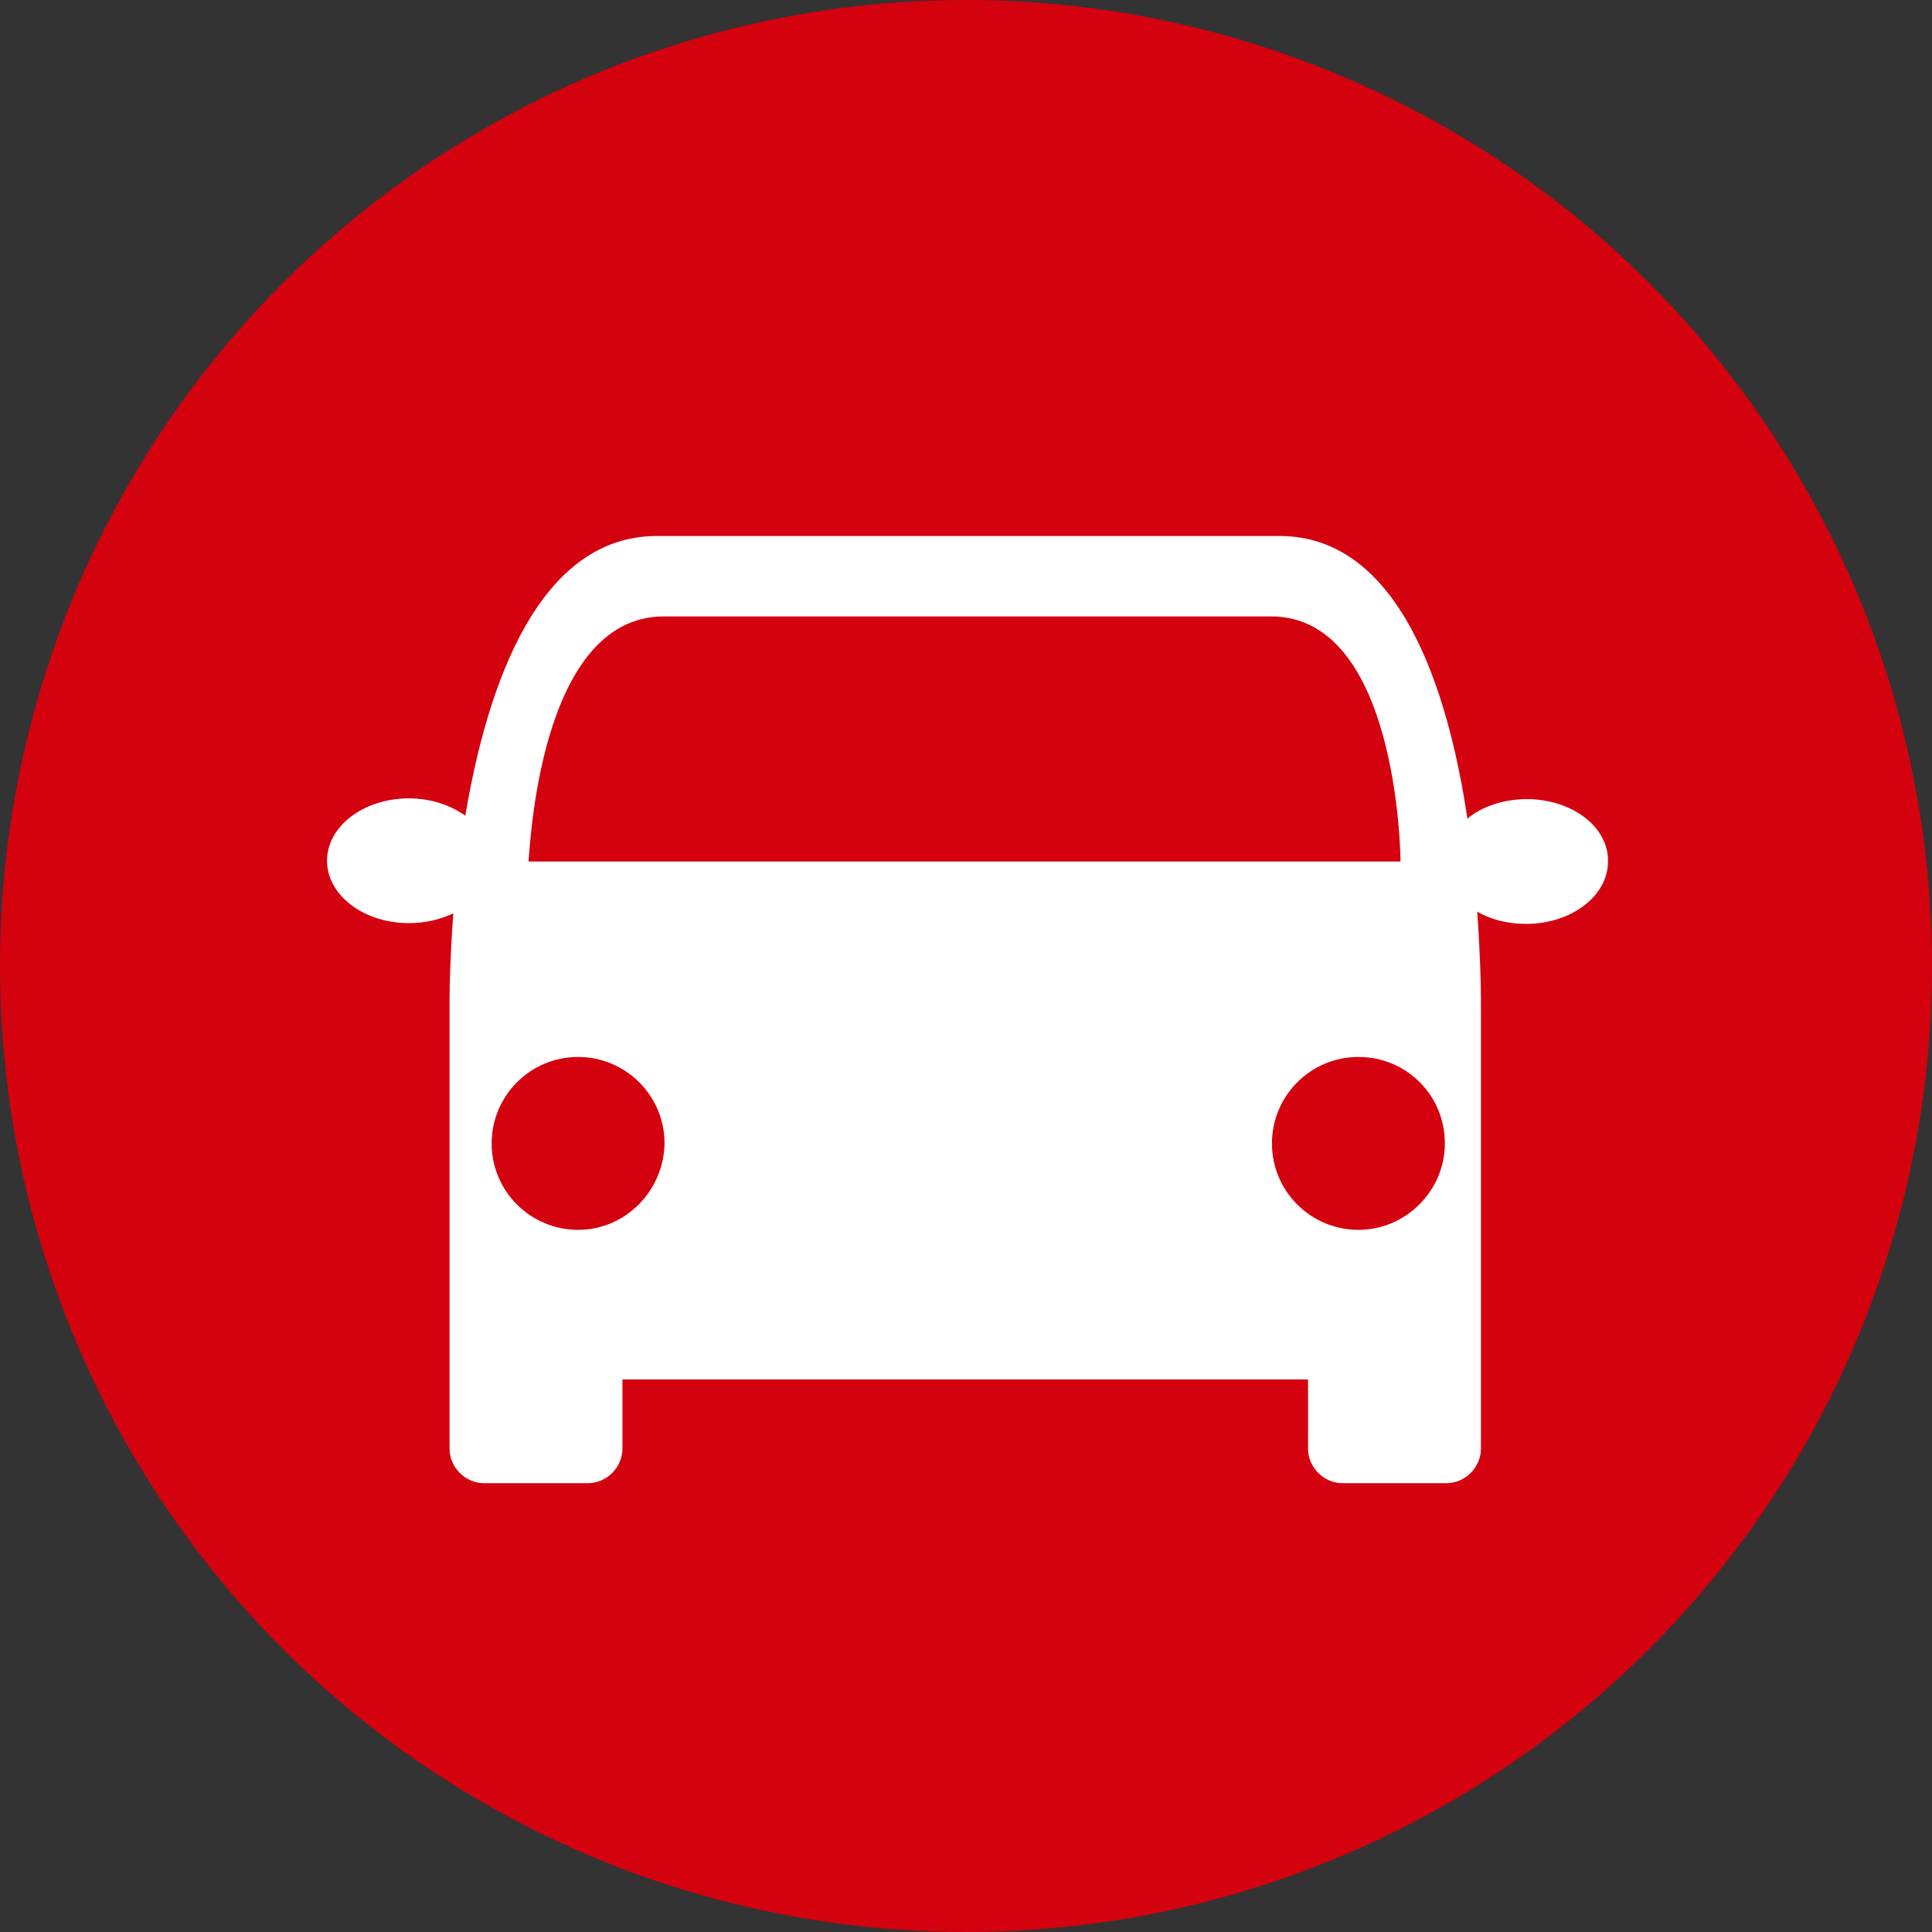
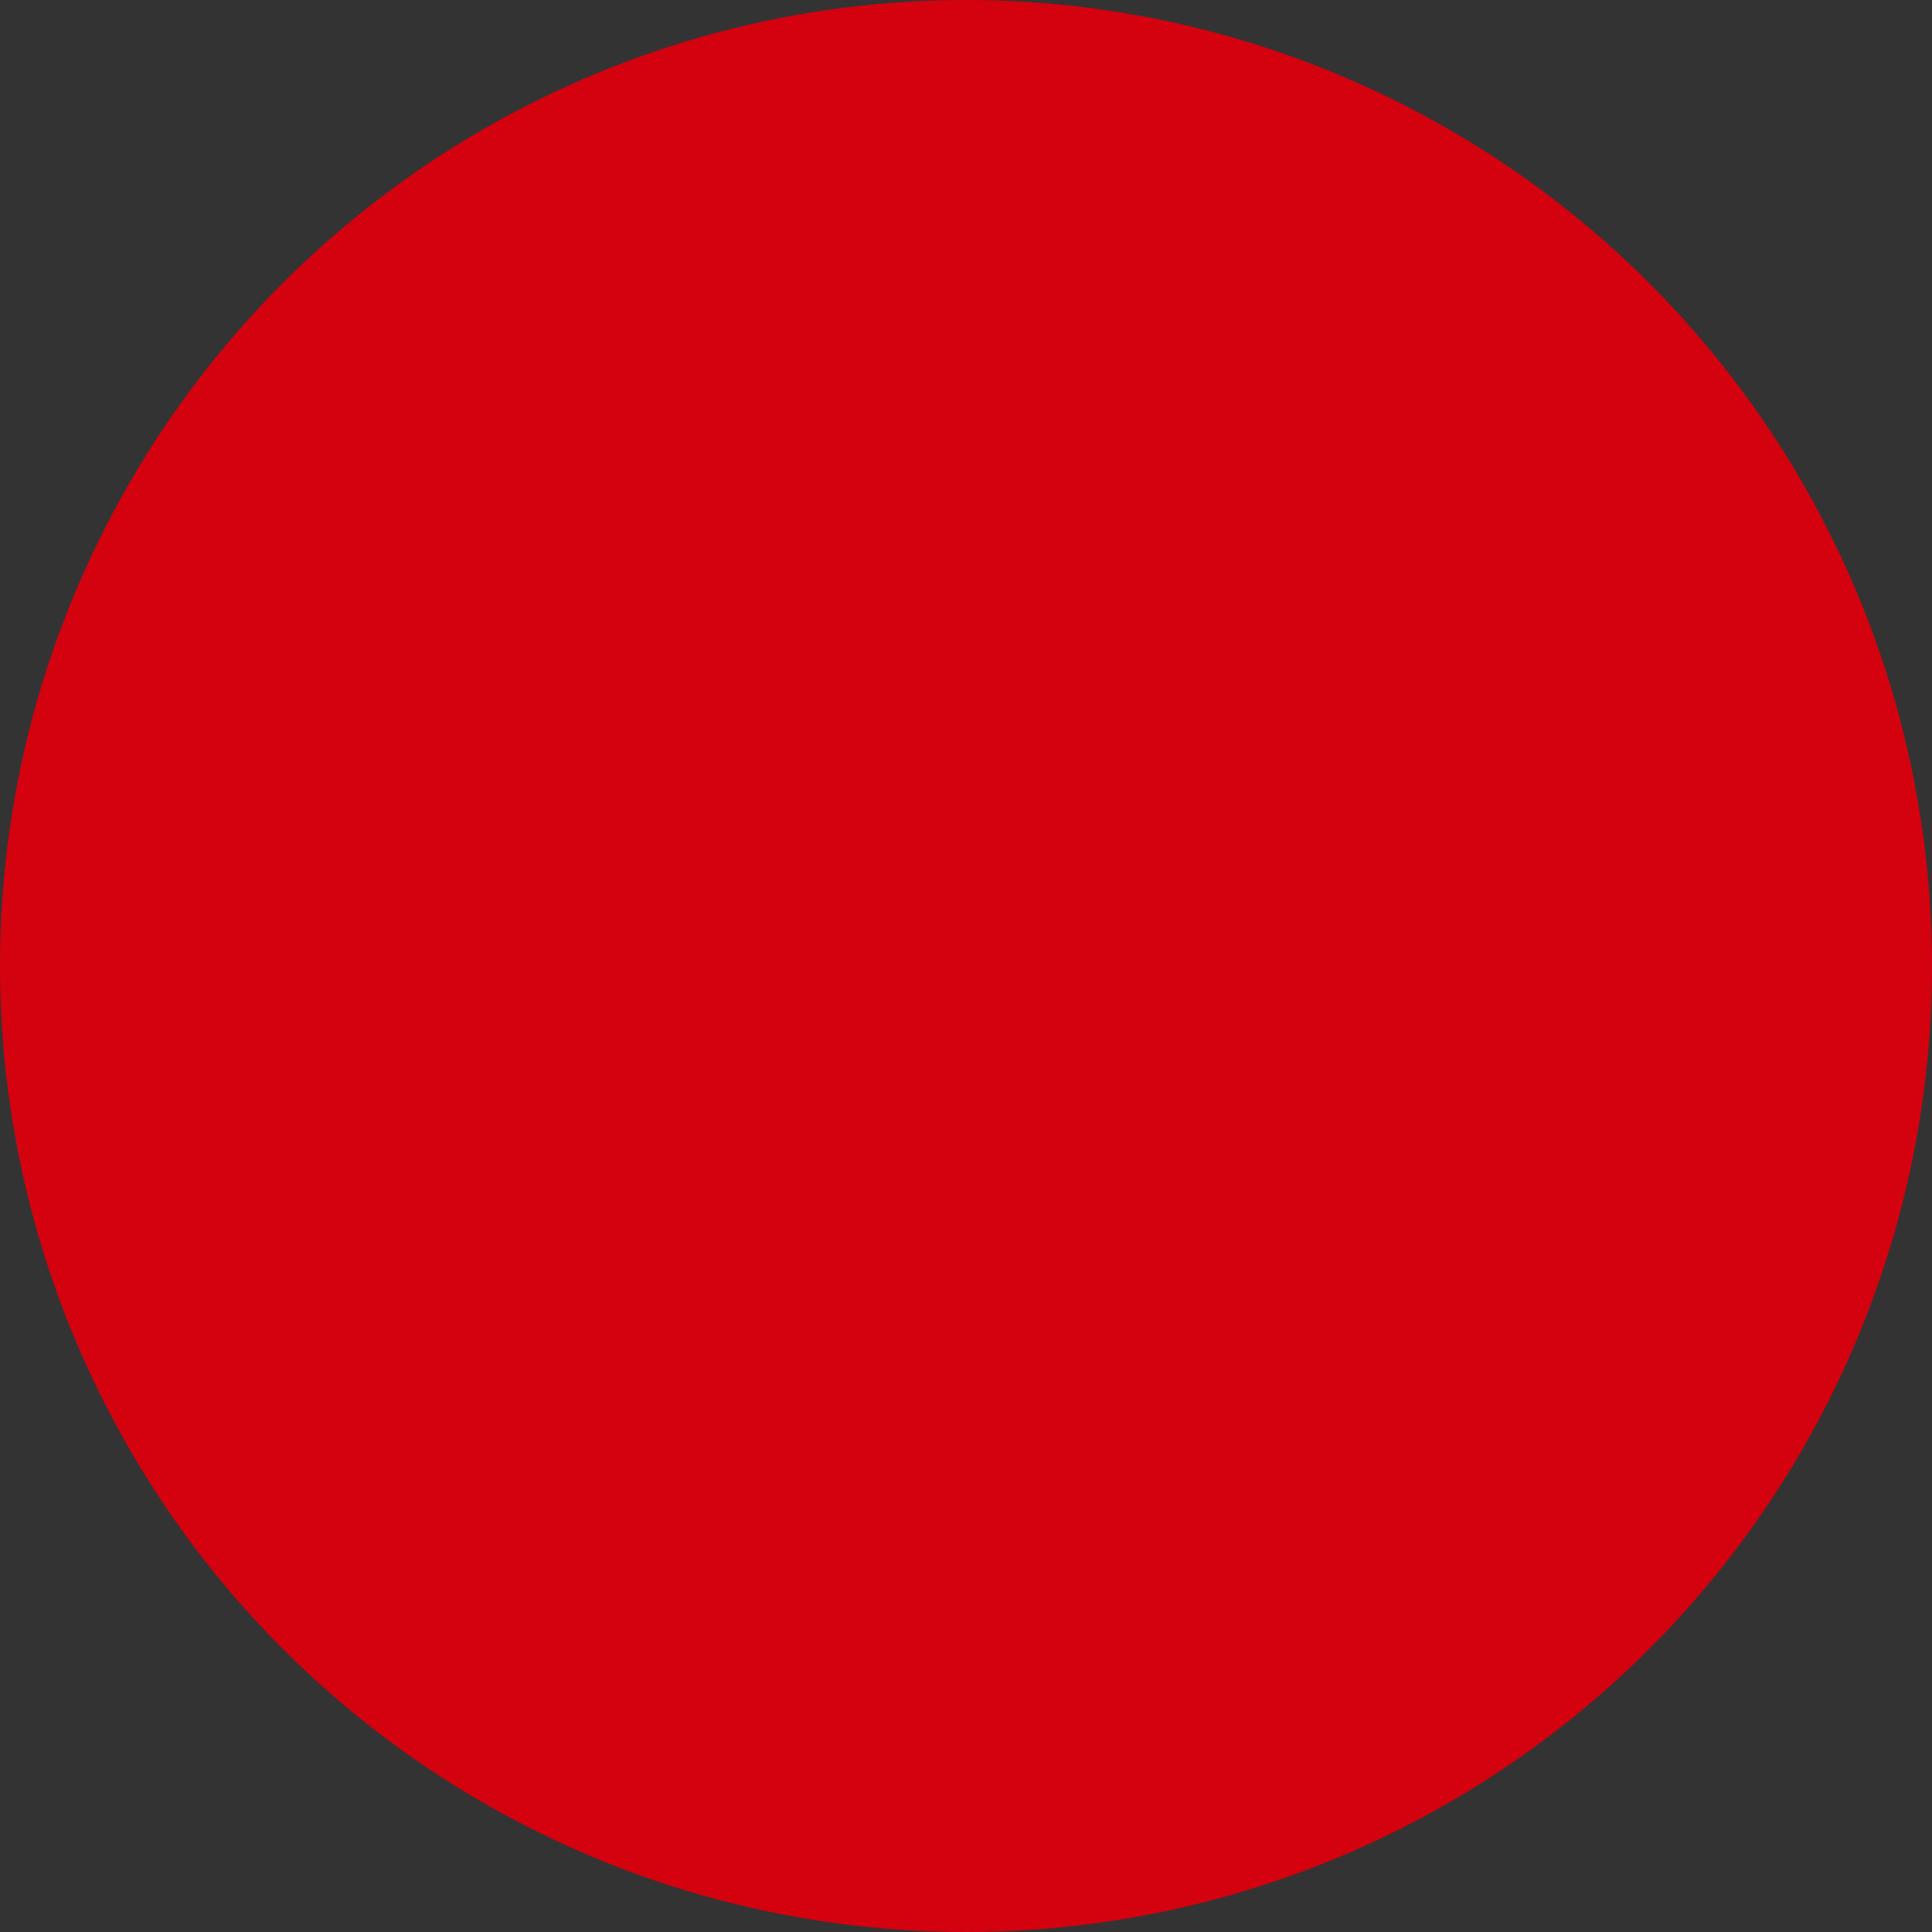
<svg xmlns="http://www.w3.org/2000/svg" version="1.1" id="レイヤー_1" x="0px" y="0px" viewBox="0 0 257 257" style="enable-background:new 0 0 257 257;" xml:space="preserve">
  <rect x="0" y="0" width="257" height="257" fill="#333333" stroke="none" />
  <style type="text/css">
	.st0{fill:#D4010F;}
	.st1{fill:#FFFFFF;}
</style>
  <g>
    <circle class="st0" cx="128.5" cy="128.5" r="128.5" />
-     <path class="st1" d="M203.1,106.3c-3.1,0-6,1-7.9,2.6c0,0,0,0,0,0c-2.6-17.4-9.1-37.6-25-37.6H87.4c-15.8,0-22.6,19.9-25.5,37.2   c-2-1.4-4.6-2.3-7.5-2.3c-6,0-10.9,3.7-10.9,8.3c0,4.6,4.9,8.3,10.9,8.3c2.2,0,4.2-0.5,5.9-1.3c0,0,0,0,0,0   c-0.4,5.4-0.5,9.7-0.5,11.4v32.2v27.6c0,2.5,2.1,4.6,4.6,4.6h13.8c2.5,0,4.6-2.1,4.6-4.6v-9.2H174v9.2c0,2.5,2.1,4.6,4.6,4.6h13.8   c2.5,0,4.6-2.1,4.6-4.6v-27.6V133c0-1.8-0.1-6.2-0.5-11.8c0,0,0,0-0.1,0c1.8,1.1,4.1,1.7,6.6,1.7c6,0,10.9-3.7,10.9-8.3   C214,110,209.1,106.3,203.1,106.3z M88.3,82h80.8c16.7,0,17.2,31.3,17.2,32.6l0,0c0,0.1,0,0.1,0,0h-116c0,0.1,0,0.1,0,0h0   C70.5,113.3,71.6,82,88.3,82z M76.9,163.6c-6.3,0-11.5-5.1-11.5-11.5c0-6.3,5.1-11.5,11.5-11.5c6.3,0,11.5,5.1,11.5,11.5   C88.3,158.4,83.2,163.6,76.9,163.6z M180.7,163.6c-6.3,0-11.5-5.1-11.5-11.5c0-6.3,5.1-11.5,11.5-11.5s11.5,5.1,11.5,11.5   C192.2,158.4,187,163.6,180.7,163.6z" />
  </g>
</svg>